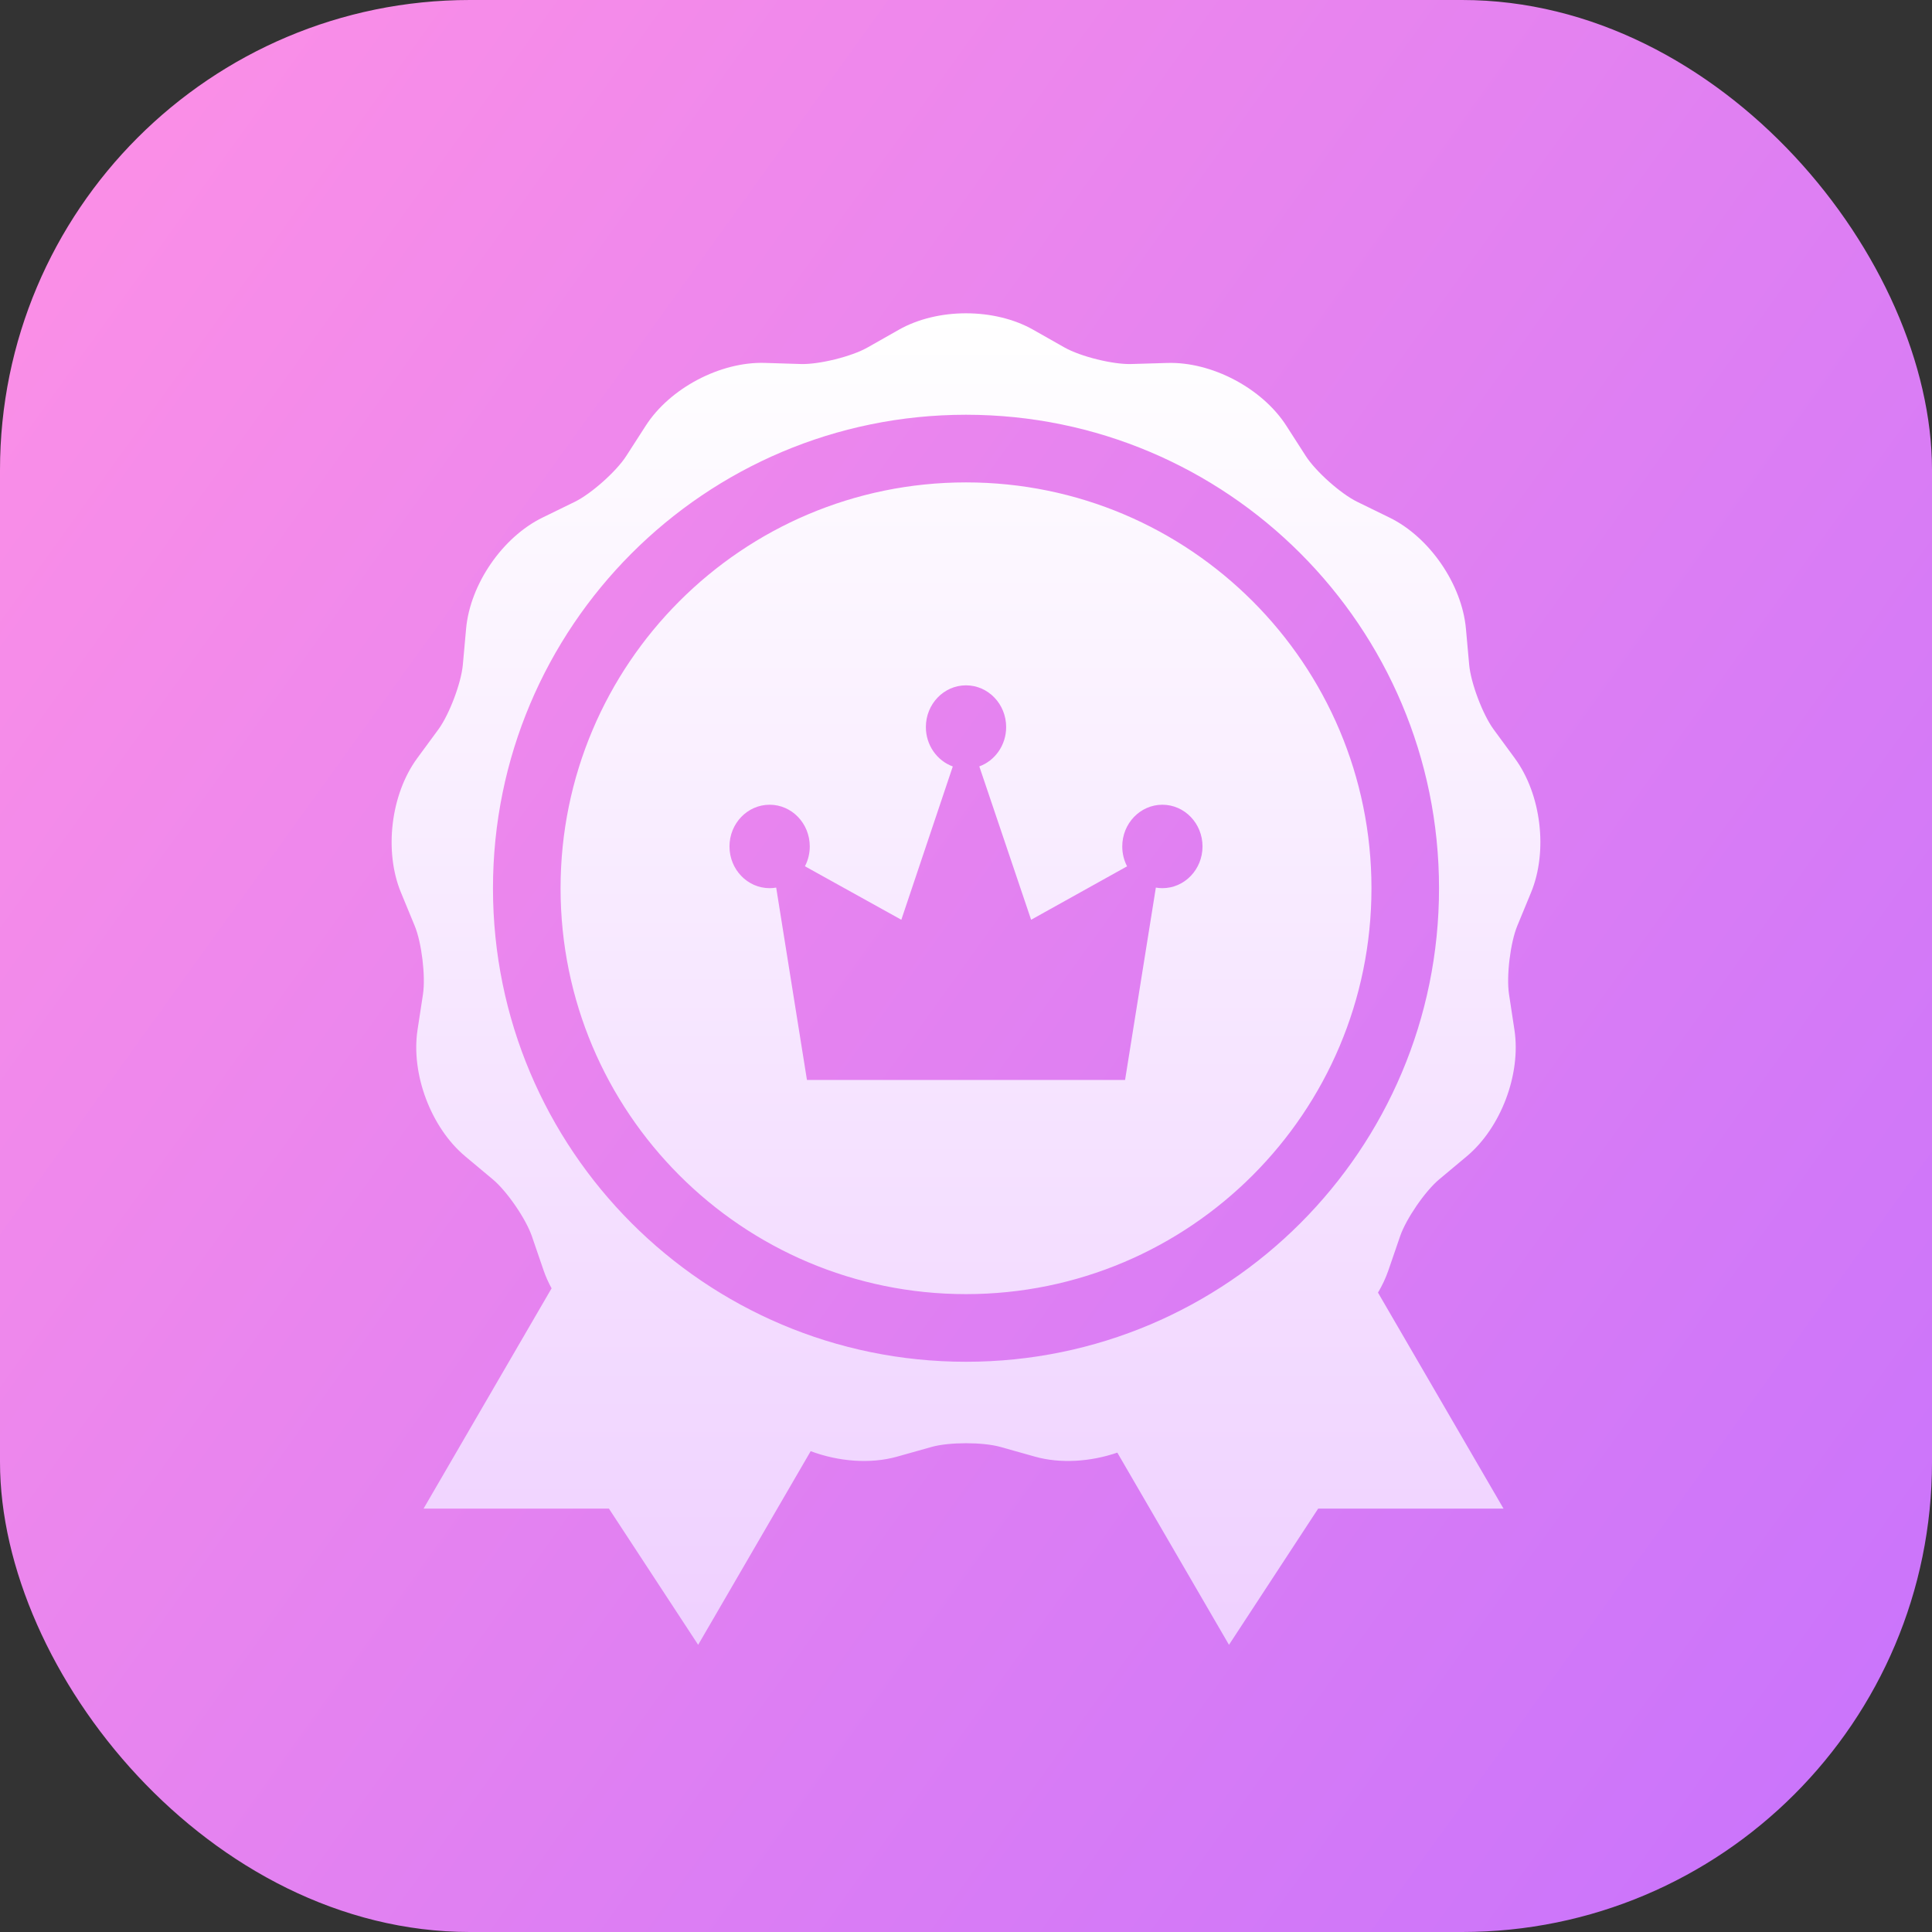
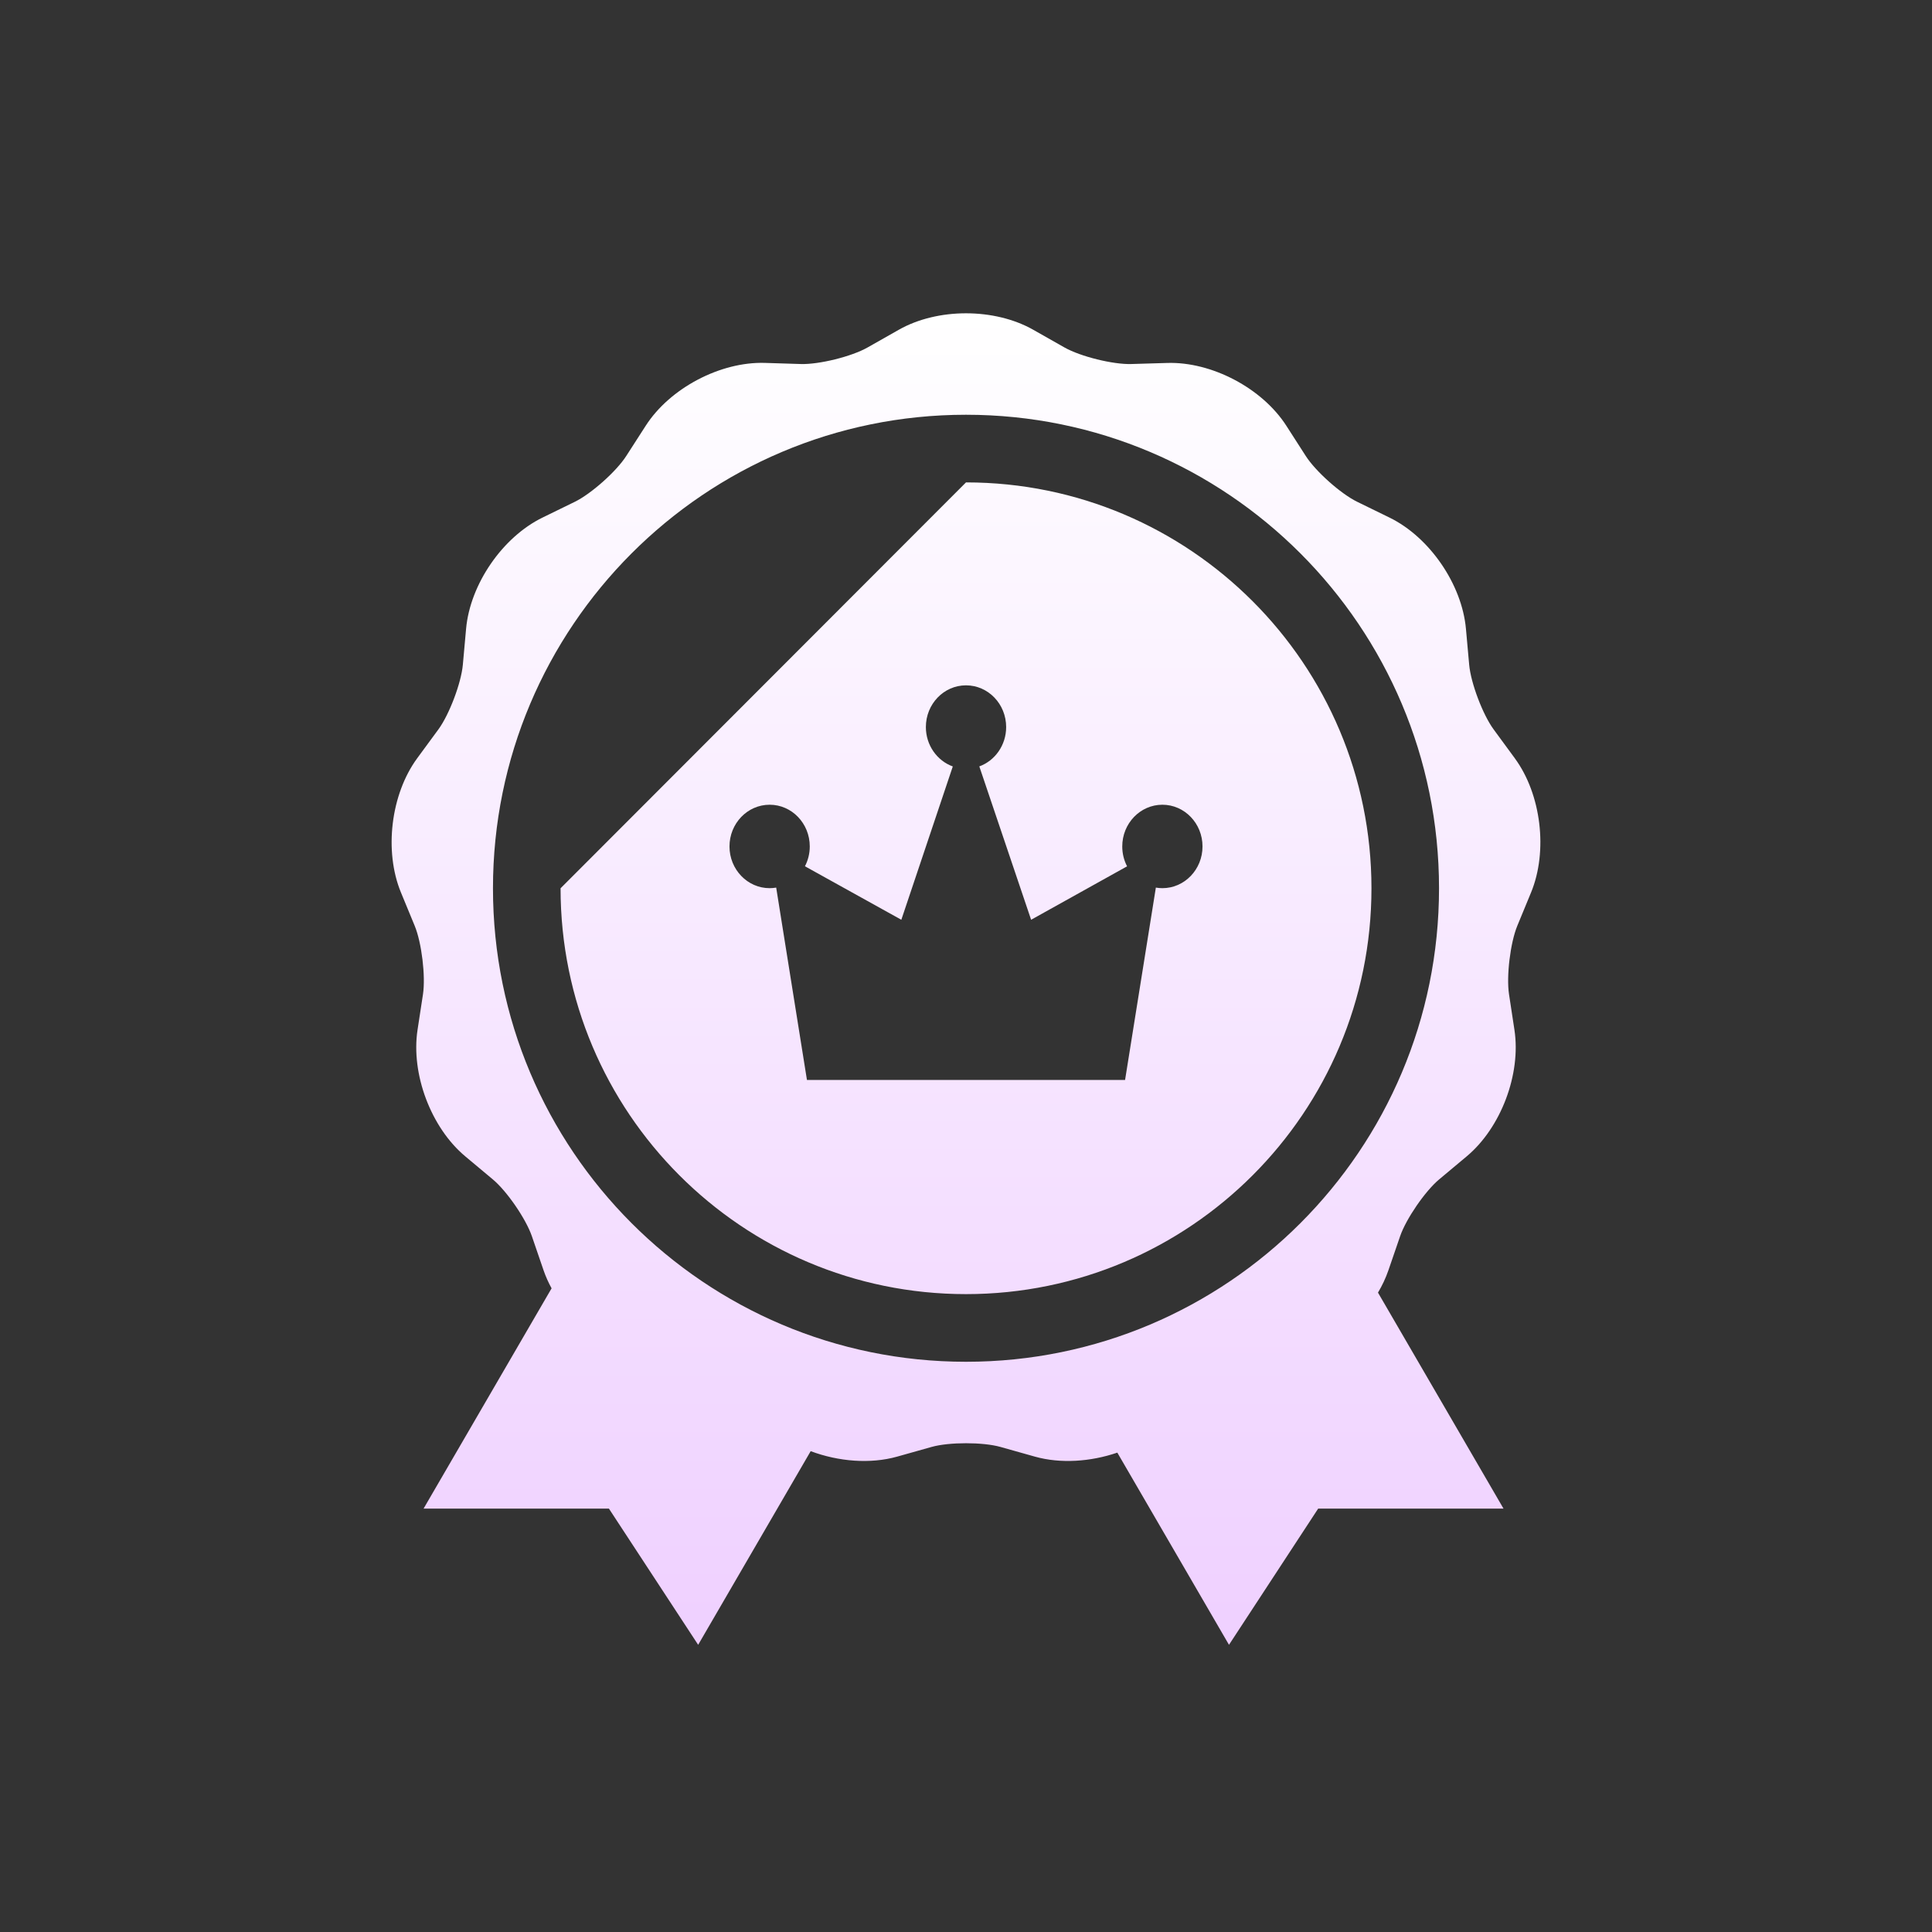
<svg xmlns="http://www.w3.org/2000/svg" width="74" height="74" viewBox="0 0 74 74" fill="none">
  <rect x="0" y="0" width="74" height="74" fill="#333333" stroke="none" />
-   <rect width="74" height="74" rx="18" fill="url(#paint0_linear_55_4160)" />
-   <path d="M58.022 29.045L57.206 27.933C56.793 27.369 56.336 26.161 56.273 25.462L56.149 24.085C55.996 22.381 54.756 20.574 53.222 19.825L51.984 19.22C51.356 18.914 50.394 18.057 50.015 17.467L49.269 16.306C48.345 14.869 46.41 13.848 44.706 13.902L43.33 13.943C42.633 13.965 41.384 13.655 40.776 13.311L39.578 12.632C38.094 11.79 35.909 11.789 34.424 12.632L33.226 13.311C32.618 13.656 31.37 13.965 30.672 13.943L29.296 13.9C27.593 13.848 25.658 14.866 24.733 16.306L23.985 17.468C23.607 18.056 22.645 18.913 22.017 19.22L20.779 19.825C19.247 20.573 18.005 22.378 17.852 24.085L17.728 25.462C17.665 26.16 17.209 27.367 16.795 27.933L15.978 29.045C14.968 30.424 14.704 32.601 15.357 34.184L15.884 35.461C16.151 36.108 16.306 37.39 16.201 38.084L15.992 39.45C15.736 41.142 16.509 43.194 17.82 44.29L18.878 45.175C19.414 45.622 20.144 46.685 20.372 47.349L20.82 48.656C20.901 48.891 21.004 49.122 21.127 49.346L16.224 57.783H23.323L26.741 63L31.051 55.583C32.119 55.983 33.333 56.081 34.36 55.793L35.686 55.42C36.357 55.232 37.644 55.232 38.316 55.42L39.642 55.793C40.619 56.067 41.765 55.991 42.796 55.639L47.073 63L50.489 57.783H57.588L52.78 49.51C52.942 49.24 53.076 48.953 53.179 48.656L53.628 47.349C53.855 46.687 54.585 45.624 55.121 45.175L56.179 44.29C57.488 43.196 58.264 41.144 58.007 39.45L57.799 38.083C57.693 37.391 57.849 36.109 58.116 35.461L58.643 34.184C59.295 32.603 59.034 30.424 58.022 29.046L58.022 29.045ZM37 52.159C26.994 52.159 18.882 44.04 18.882 34.023C18.882 24.006 26.994 15.886 37 15.886C47.006 15.886 55.118 24.006 55.118 34.023C55.118 44.04 47.006 52.159 37 52.159ZM37 18.477C45.577 18.477 52.53 25.438 52.53 34.023C52.53 42.608 45.577 49.568 37 49.568C28.424 49.568 21.471 42.608 21.471 34.023C21.471 25.438 28.424 18.477 37 18.477ZM37 26.25C36.151 26.25 35.463 26.965 35.463 27.848C35.463 28.546 35.894 29.139 36.494 29.357L34.523 35.229L30.831 33.18C30.953 32.946 31.016 32.685 31.016 32.421C31.016 31.538 30.328 30.823 29.479 30.823C28.63 30.823 27.941 31.538 27.941 32.421C27.941 33.303 28.63 34.019 29.479 34.019C29.564 34.019 29.648 34.011 29.73 33.997L30.908 41.364H43.093L44.272 33.997C44.353 34.011 44.437 34.019 44.522 34.019C45.371 34.019 46.059 33.303 46.059 32.421C46.059 31.538 45.371 30.823 44.522 30.823C43.673 30.823 42.985 31.539 42.985 32.421C42.985 32.697 43.052 32.956 43.17 33.182L39.494 35.229L37.51 29.355C38.108 29.137 38.538 28.545 38.538 27.848C38.538 26.965 37.849 26.25 37 26.25V26.25Z" fill="url(#paint1_linear_55_4160)" />
+   <path d="M58.022 29.045L57.206 27.933C56.793 27.369 56.336 26.161 56.273 25.462L56.149 24.085C55.996 22.381 54.756 20.574 53.222 19.825L51.984 19.22C51.356 18.914 50.394 18.057 50.015 17.467L49.269 16.306C48.345 14.869 46.41 13.848 44.706 13.902L43.33 13.943C42.633 13.965 41.384 13.655 40.776 13.311L39.578 12.632C38.094 11.79 35.909 11.789 34.424 12.632L33.226 13.311C32.618 13.656 31.37 13.965 30.672 13.943L29.296 13.9C27.593 13.848 25.658 14.866 24.733 16.306L23.985 17.468C23.607 18.056 22.645 18.913 22.017 19.22L20.779 19.825C19.247 20.573 18.005 22.378 17.852 24.085L17.728 25.462C17.665 26.16 17.209 27.367 16.795 27.933L15.978 29.045C14.968 30.424 14.704 32.601 15.357 34.184L15.884 35.461C16.151 36.108 16.306 37.39 16.201 38.084L15.992 39.45C15.736 41.142 16.509 43.194 17.82 44.29L18.878 45.175C19.414 45.622 20.144 46.685 20.372 47.349L20.82 48.656C20.901 48.891 21.004 49.122 21.127 49.346L16.224 57.783H23.323L26.741 63L31.051 55.583C32.119 55.983 33.333 56.081 34.36 55.793L35.686 55.42C36.357 55.232 37.644 55.232 38.316 55.42L39.642 55.793C40.619 56.067 41.765 55.991 42.796 55.639L47.073 63L50.489 57.783H57.588L52.78 49.51C52.942 49.24 53.076 48.953 53.179 48.656L53.628 47.349C53.855 46.687 54.585 45.624 55.121 45.175L56.179 44.29C57.488 43.196 58.264 41.144 58.007 39.45L57.799 38.083C57.693 37.391 57.849 36.109 58.116 35.461L58.643 34.184C59.295 32.603 59.034 30.424 58.022 29.046L58.022 29.045ZM37 52.159C26.994 52.159 18.882 44.04 18.882 34.023C18.882 24.006 26.994 15.886 37 15.886C47.006 15.886 55.118 24.006 55.118 34.023C55.118 44.04 47.006 52.159 37 52.159ZM37 18.477C45.577 18.477 52.53 25.438 52.53 34.023C52.53 42.608 45.577 49.568 37 49.568C28.424 49.568 21.471 42.608 21.471 34.023ZM37 26.25C36.151 26.25 35.463 26.965 35.463 27.848C35.463 28.546 35.894 29.139 36.494 29.357L34.523 35.229L30.831 33.18C30.953 32.946 31.016 32.685 31.016 32.421C31.016 31.538 30.328 30.823 29.479 30.823C28.63 30.823 27.941 31.538 27.941 32.421C27.941 33.303 28.63 34.019 29.479 34.019C29.564 34.019 29.648 34.011 29.73 33.997L30.908 41.364H43.093L44.272 33.997C44.353 34.011 44.437 34.019 44.522 34.019C45.371 34.019 46.059 33.303 46.059 32.421C46.059 31.538 45.371 30.823 44.522 30.823C43.673 30.823 42.985 31.539 42.985 32.421C42.985 32.697 43.052 32.956 43.17 33.182L39.494 35.229L37.51 29.355C38.108 29.137 38.538 28.545 38.538 27.848C38.538 26.965 37.849 26.25 37 26.25V26.25Z" fill="url(#paint1_linear_55_4160)" />
  <defs>
    <linearGradient id="paint0_linear_55_4160" x1="-4" y1="3" x2="90.5" y2="71" gradientUnits="userSpaceOnUse">
      <stop stop-color="#FF91E5" />
      <stop offset="1" stop-color="#C16FFF" />
    </linearGradient>
    <linearGradient id="paint1_linear_55_4160" x1="37" y1="12" x2="37" y2="63" gradientUnits="userSpaceOnUse">
      <stop stop-color="white" />
      <stop offset="1" stop-color="#EFD0FF" />
    </linearGradient>
  </defs>
</svg>